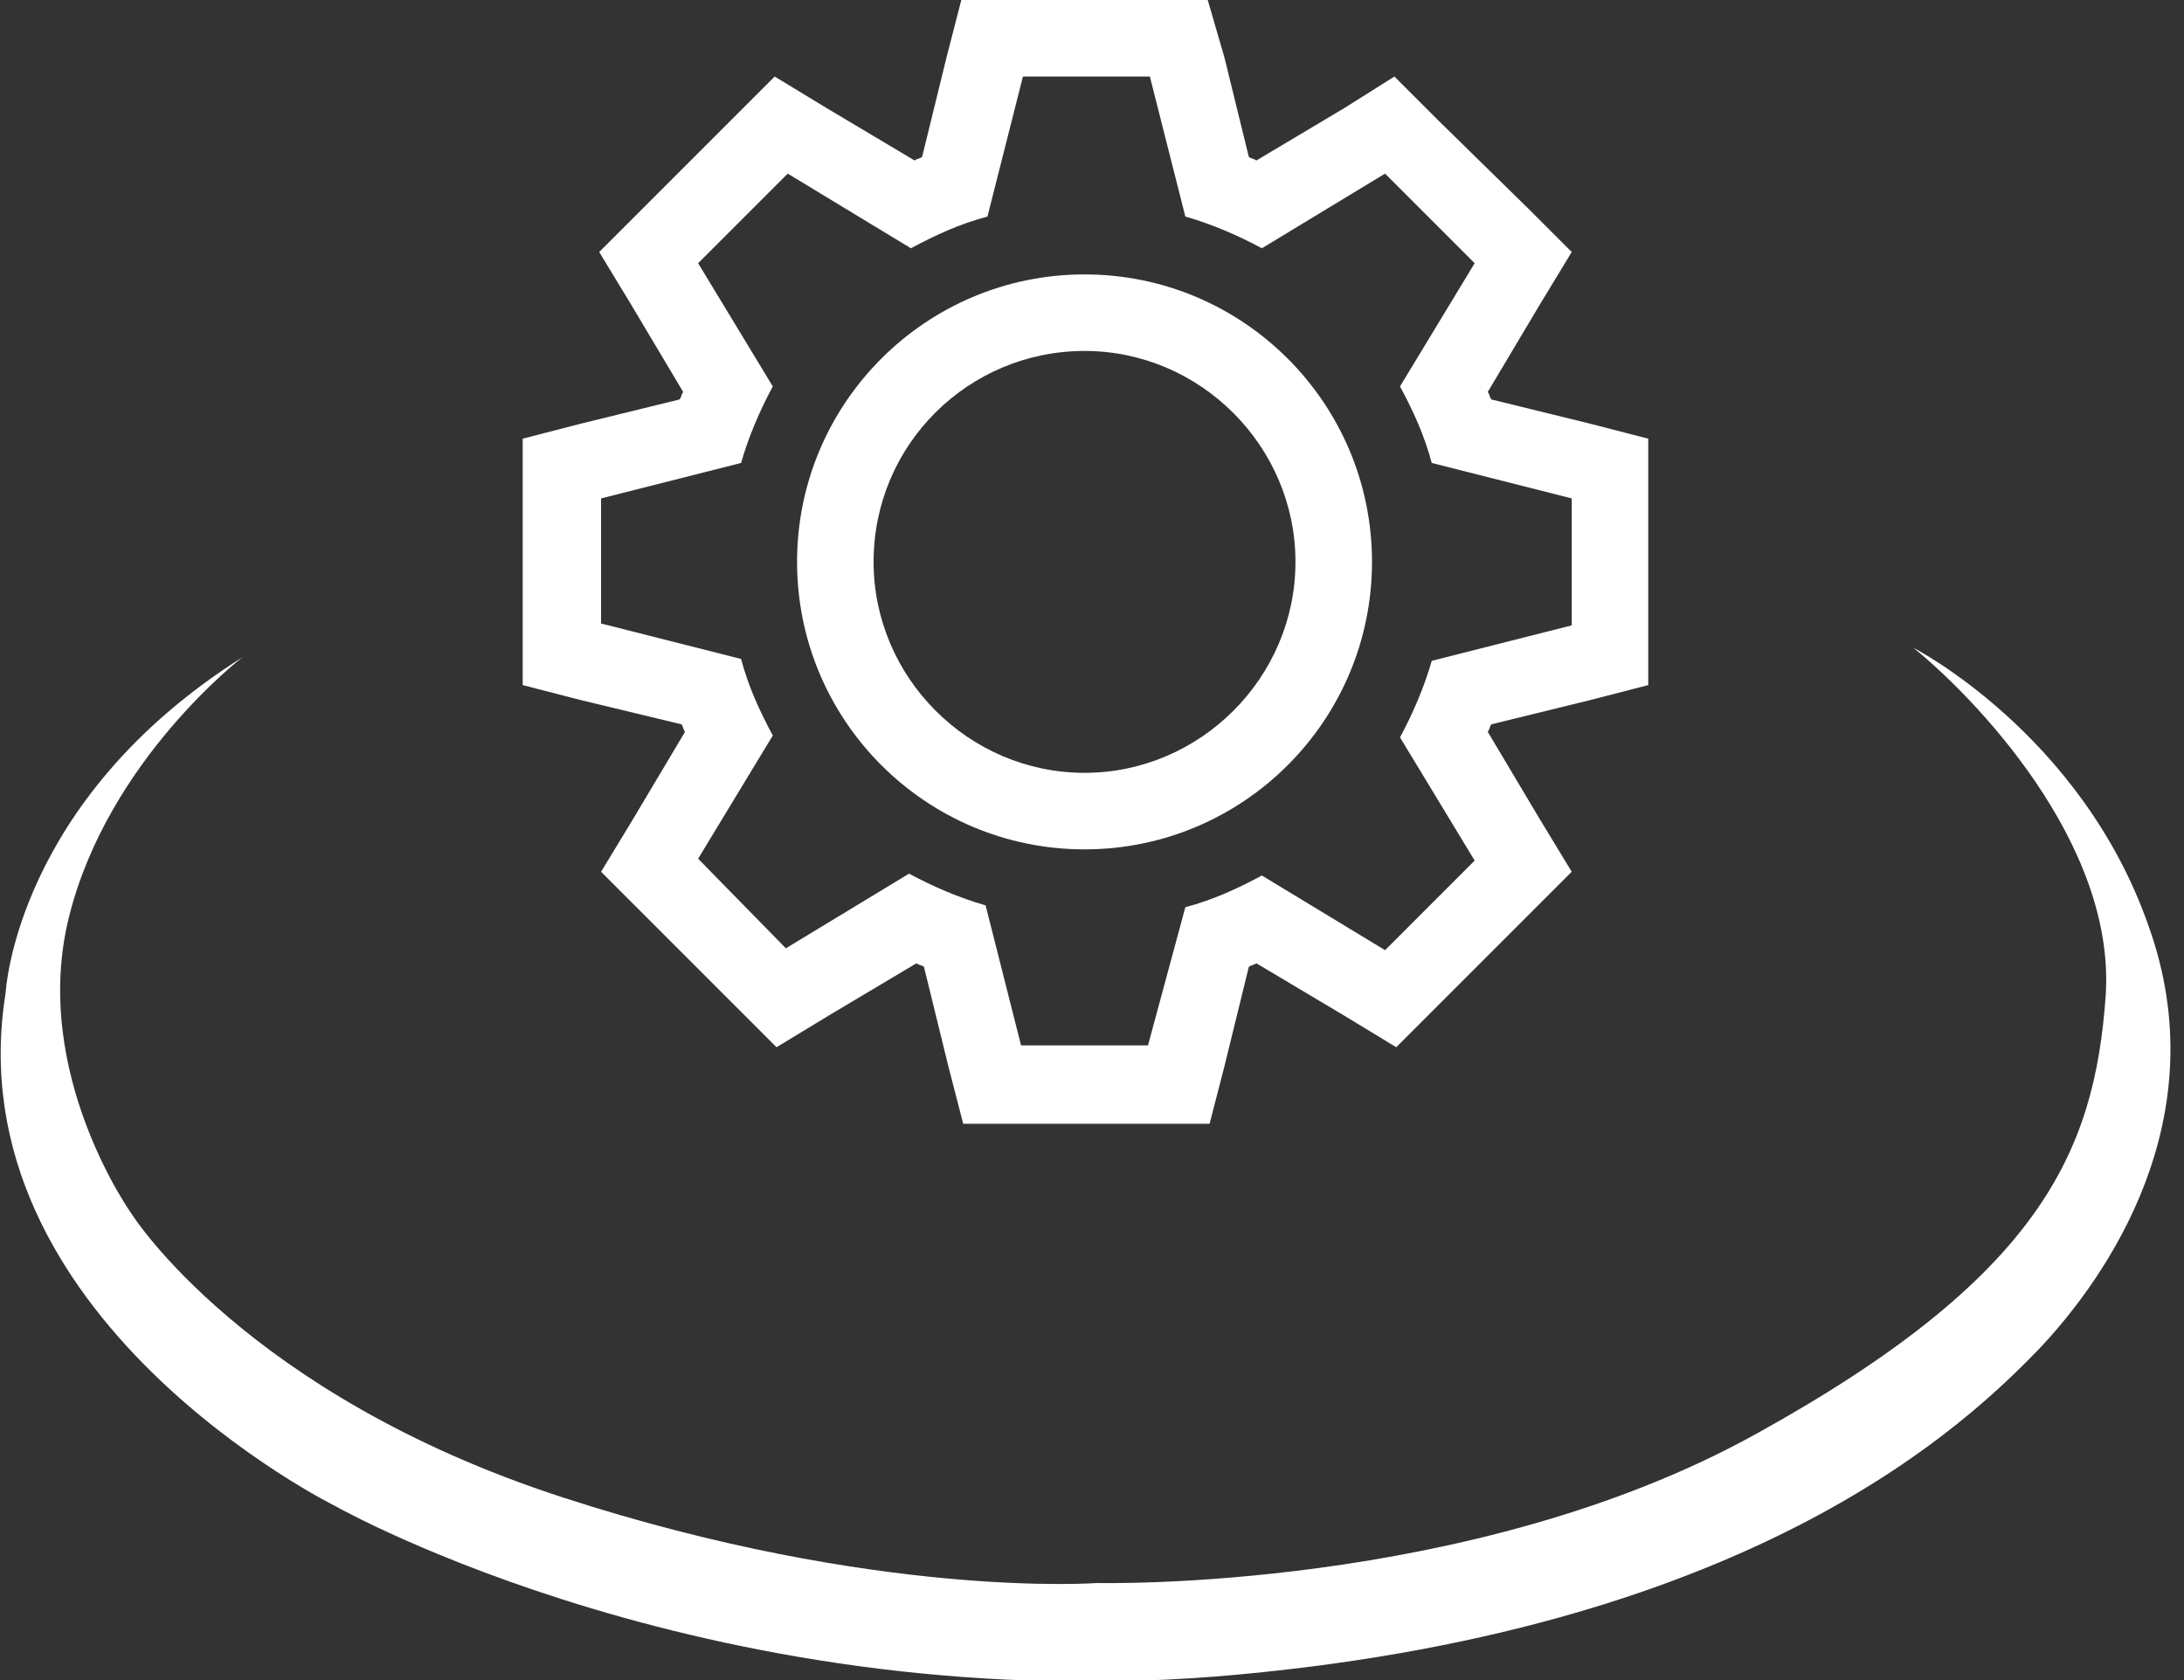
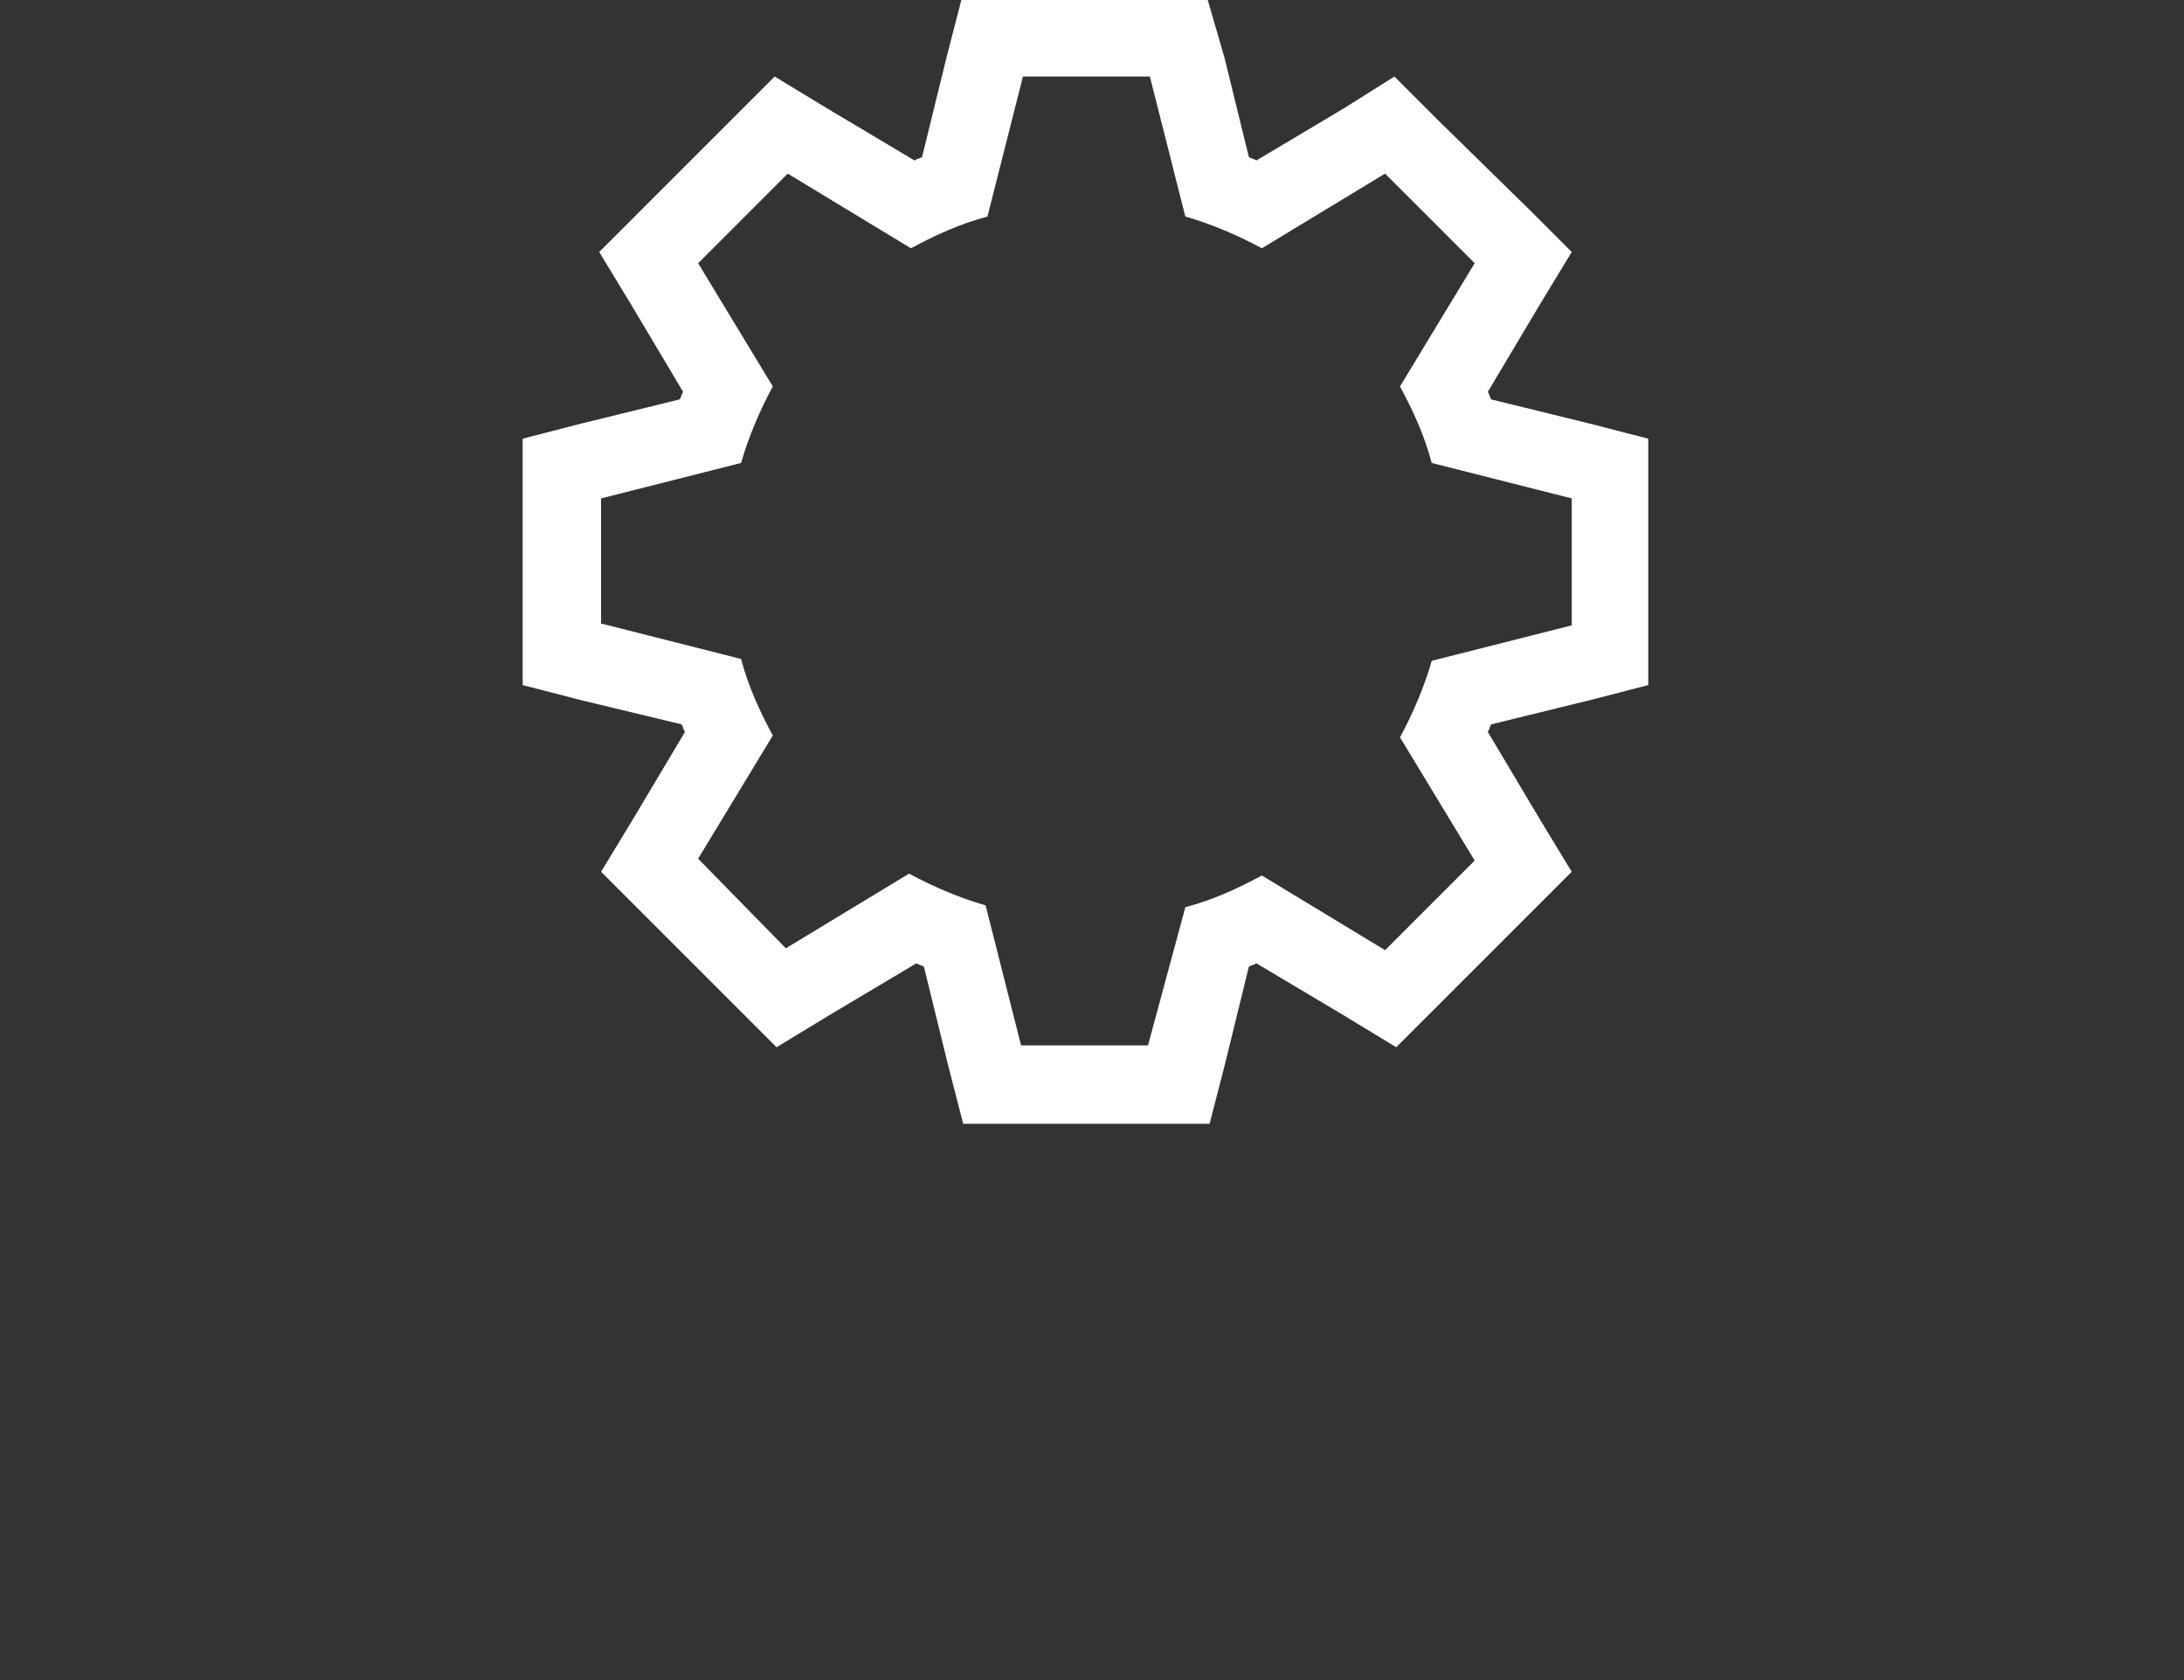
<svg xmlns="http://www.w3.org/2000/svg" version="1.1" id="Layer_1" x="0px" y="0px" viewBox="0 0 117 90" style="enable-background:new 0 0 117 90;" xml:space="preserve">
  <rect x="0" y="0" width="117" height="90" fill="#333333" stroke="none" />
  <style type="text/css">
	.st0{fill:#FFFFFF;}
</style>
  <g>
-     <path class="st0" d="M115.1,49.6c-3.6-10.3-12.6-14.9-12.6-14.9c3.1,2.5,10.9,10.4,10.3,18.7s-3.5,15-18.7,23.4   c-15.3,8.5-35.3,8-35.3,8S47,85.7,30.1,80.2c-16.9-5.5-23-15.1-23-15.1s-5.5-7.6-3.4-16C5.8,40.7,13,35.2,13,35.2   C0.8,42.9,0.3,53.2,0.3,53.2c-2.8,17.4,17.7,27.5,17.7,27.5s20.5,11.6,48.4,9c27.9-2.6,39.1-13.6,42.8-17.4   C112.9,68.4,118.8,59.9,115.1,49.6z" />
    <path class="st0" d="M36.5,38.8c0.1,0.1,0.1,0.3,0.2,0.4l-2.8,4.7l-1.7,2.8l2.3,2.3l4.8,4.8l2.3,2.3l2.8-1.7l4.7-2.8   c0.1,0.1,0.3,0.1,0.4,0.2l1.3,5.3l0.8,3.1h3.2h6.8h3.2l0.8-3.1l1.3-5.3c0.1-0.1,0.3-0.1,0.4-0.2l4.7,2.8l2.8,1.7l2.3-2.3l4.8-4.8   l2.3-2.3l-1.7-2.8l-2.8-4.7c0.1-0.1,0.1-0.3,0.2-0.4l5.3-1.3l3.1-0.8v-3.2v-6.8v-3.2l-3.1-0.8l-5.3-1.3c-0.1-0.1-0.1-0.3-0.2-0.4   l2.8-4.7l1.7-2.8l-2.3-2.3L77,6.4l-2.3-2.3L72,5.8l-4.7,2.8c-0.1-0.1-0.3-0.1-0.4-0.2l-1.3-5.3L64.7,0h-3.2h-6.8h-3.2l-0.8,3.1   l-1.3,5.3c-0.1,0.1-0.3,0.1-0.4,0.2l-4.7-2.8l-2.8-1.7l-2.3,2.3l-4.8,4.8l-2.3,2.3l1.7,2.8l2.8,4.7c-0.1,0.1-0.1,0.3-0.2,0.4   l-5.3,1.3l-3.1,0.8v3.2v6.8v3.2l3.1,0.8L36.5,38.8z M32.2,26.7l7.5-1.9c0.4-1.4,1-2.8,1.7-4.1l0,0l-4-6.6l4.8-4.8l6.6,4l0,0   c1.3-0.7,2.6-1.3,4.1-1.7l1.9-7.5h6.8l1.9,7.5c1.4,0.4,2.8,1,4.1,1.7l0,0l6.6-4l4.8,4.8l-4,6.6l0,0c0.7,1.3,1.3,2.6,1.7,4.1   l7.5,1.9v6.8l-7.5,1.9c-0.4,1.4-1,2.8-1.7,4.1l0,0l4,6.6l-4.8,4.8l-6.6-4l0,0c-1.3,0.7-2.6,1.3-4.1,1.7L61.5,56h-6.8l-1.9-7.5   c-1.4-0.4-2.8-1-4.1-1.7l0,0l-6.6,4L37.4,46l4-6.6l0,0c-0.7-1.3-1.3-2.6-1.7-4.1l-7.5-1.9V26.7z" />
-     <path class="st0" d="M58.1,45.5c8.5,0,15.4-6.9,15.4-15.4c0-8.5-6.9-15.4-15.4-15.4c-8.5,0-15.4,6.9-15.4,15.4   C42.7,38.6,49.6,45.5,58.1,45.5z M58.1,18.8c6.2,0,11.3,5.1,11.3,11.3c0,6.2-5.1,11.3-11.3,11.3s-11.3-5.1-11.3-11.3   C46.8,23.8,51.9,18.8,58.1,18.8z" />
  </g>
</svg>